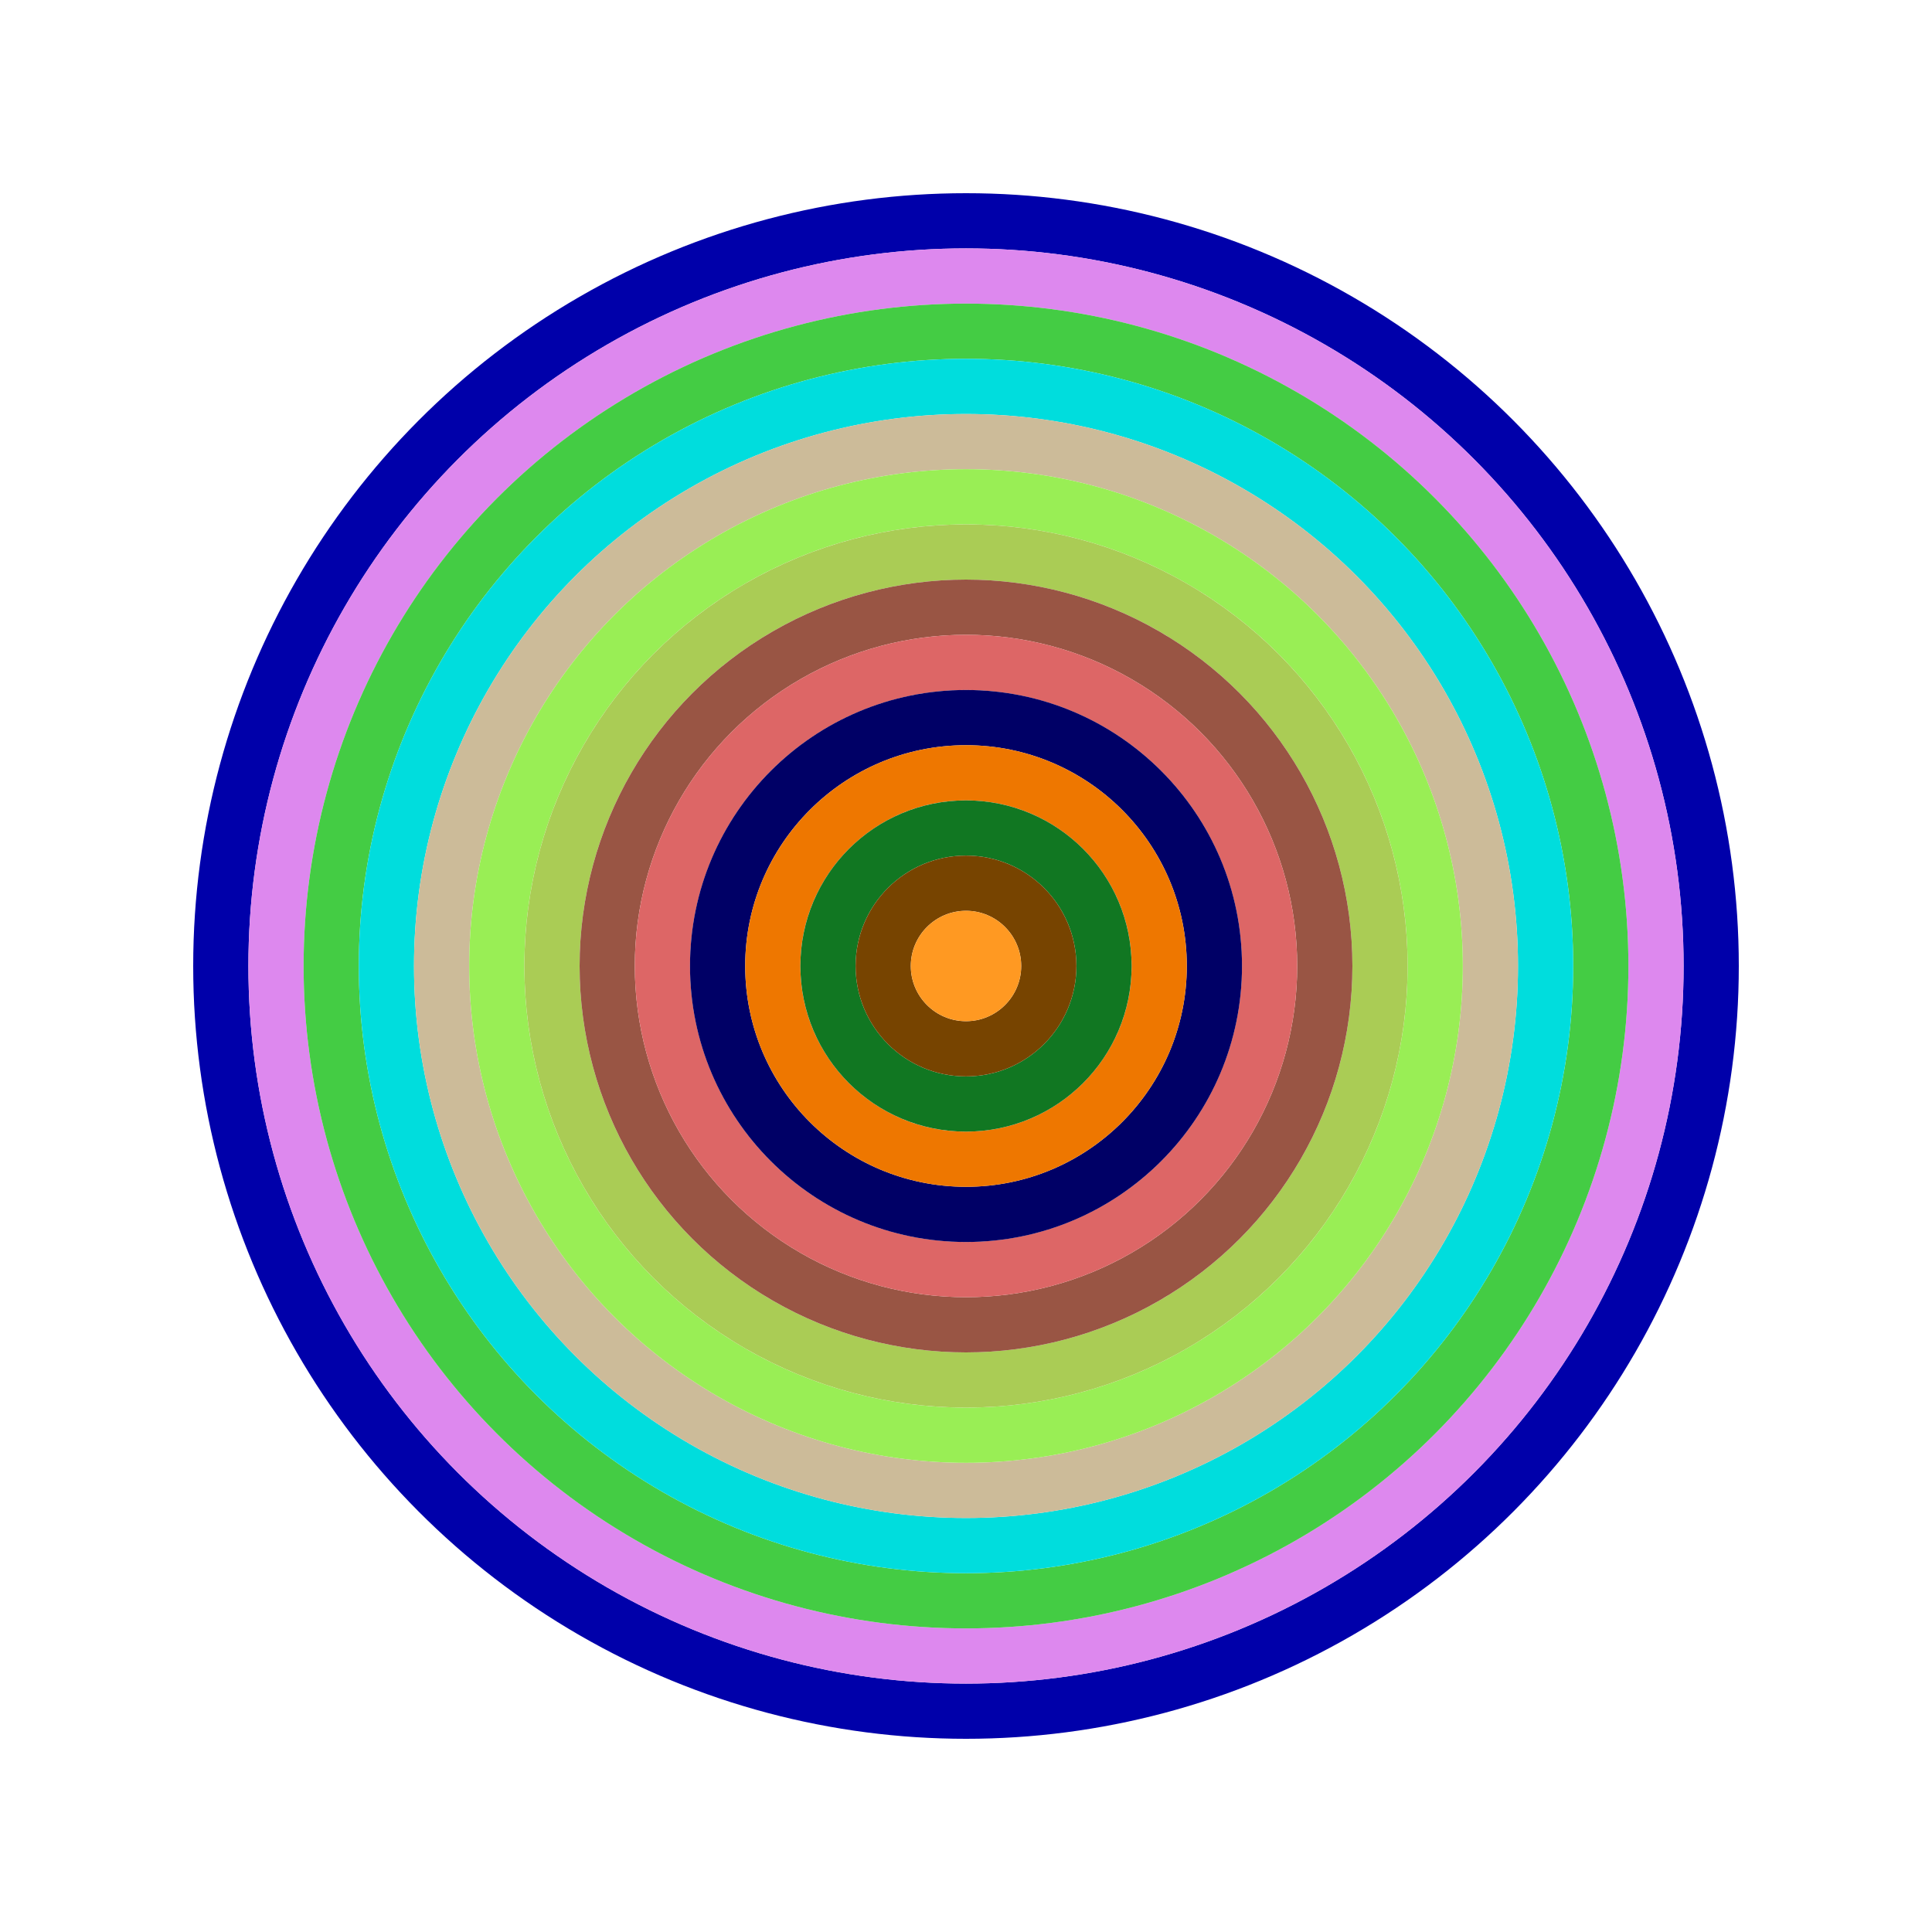
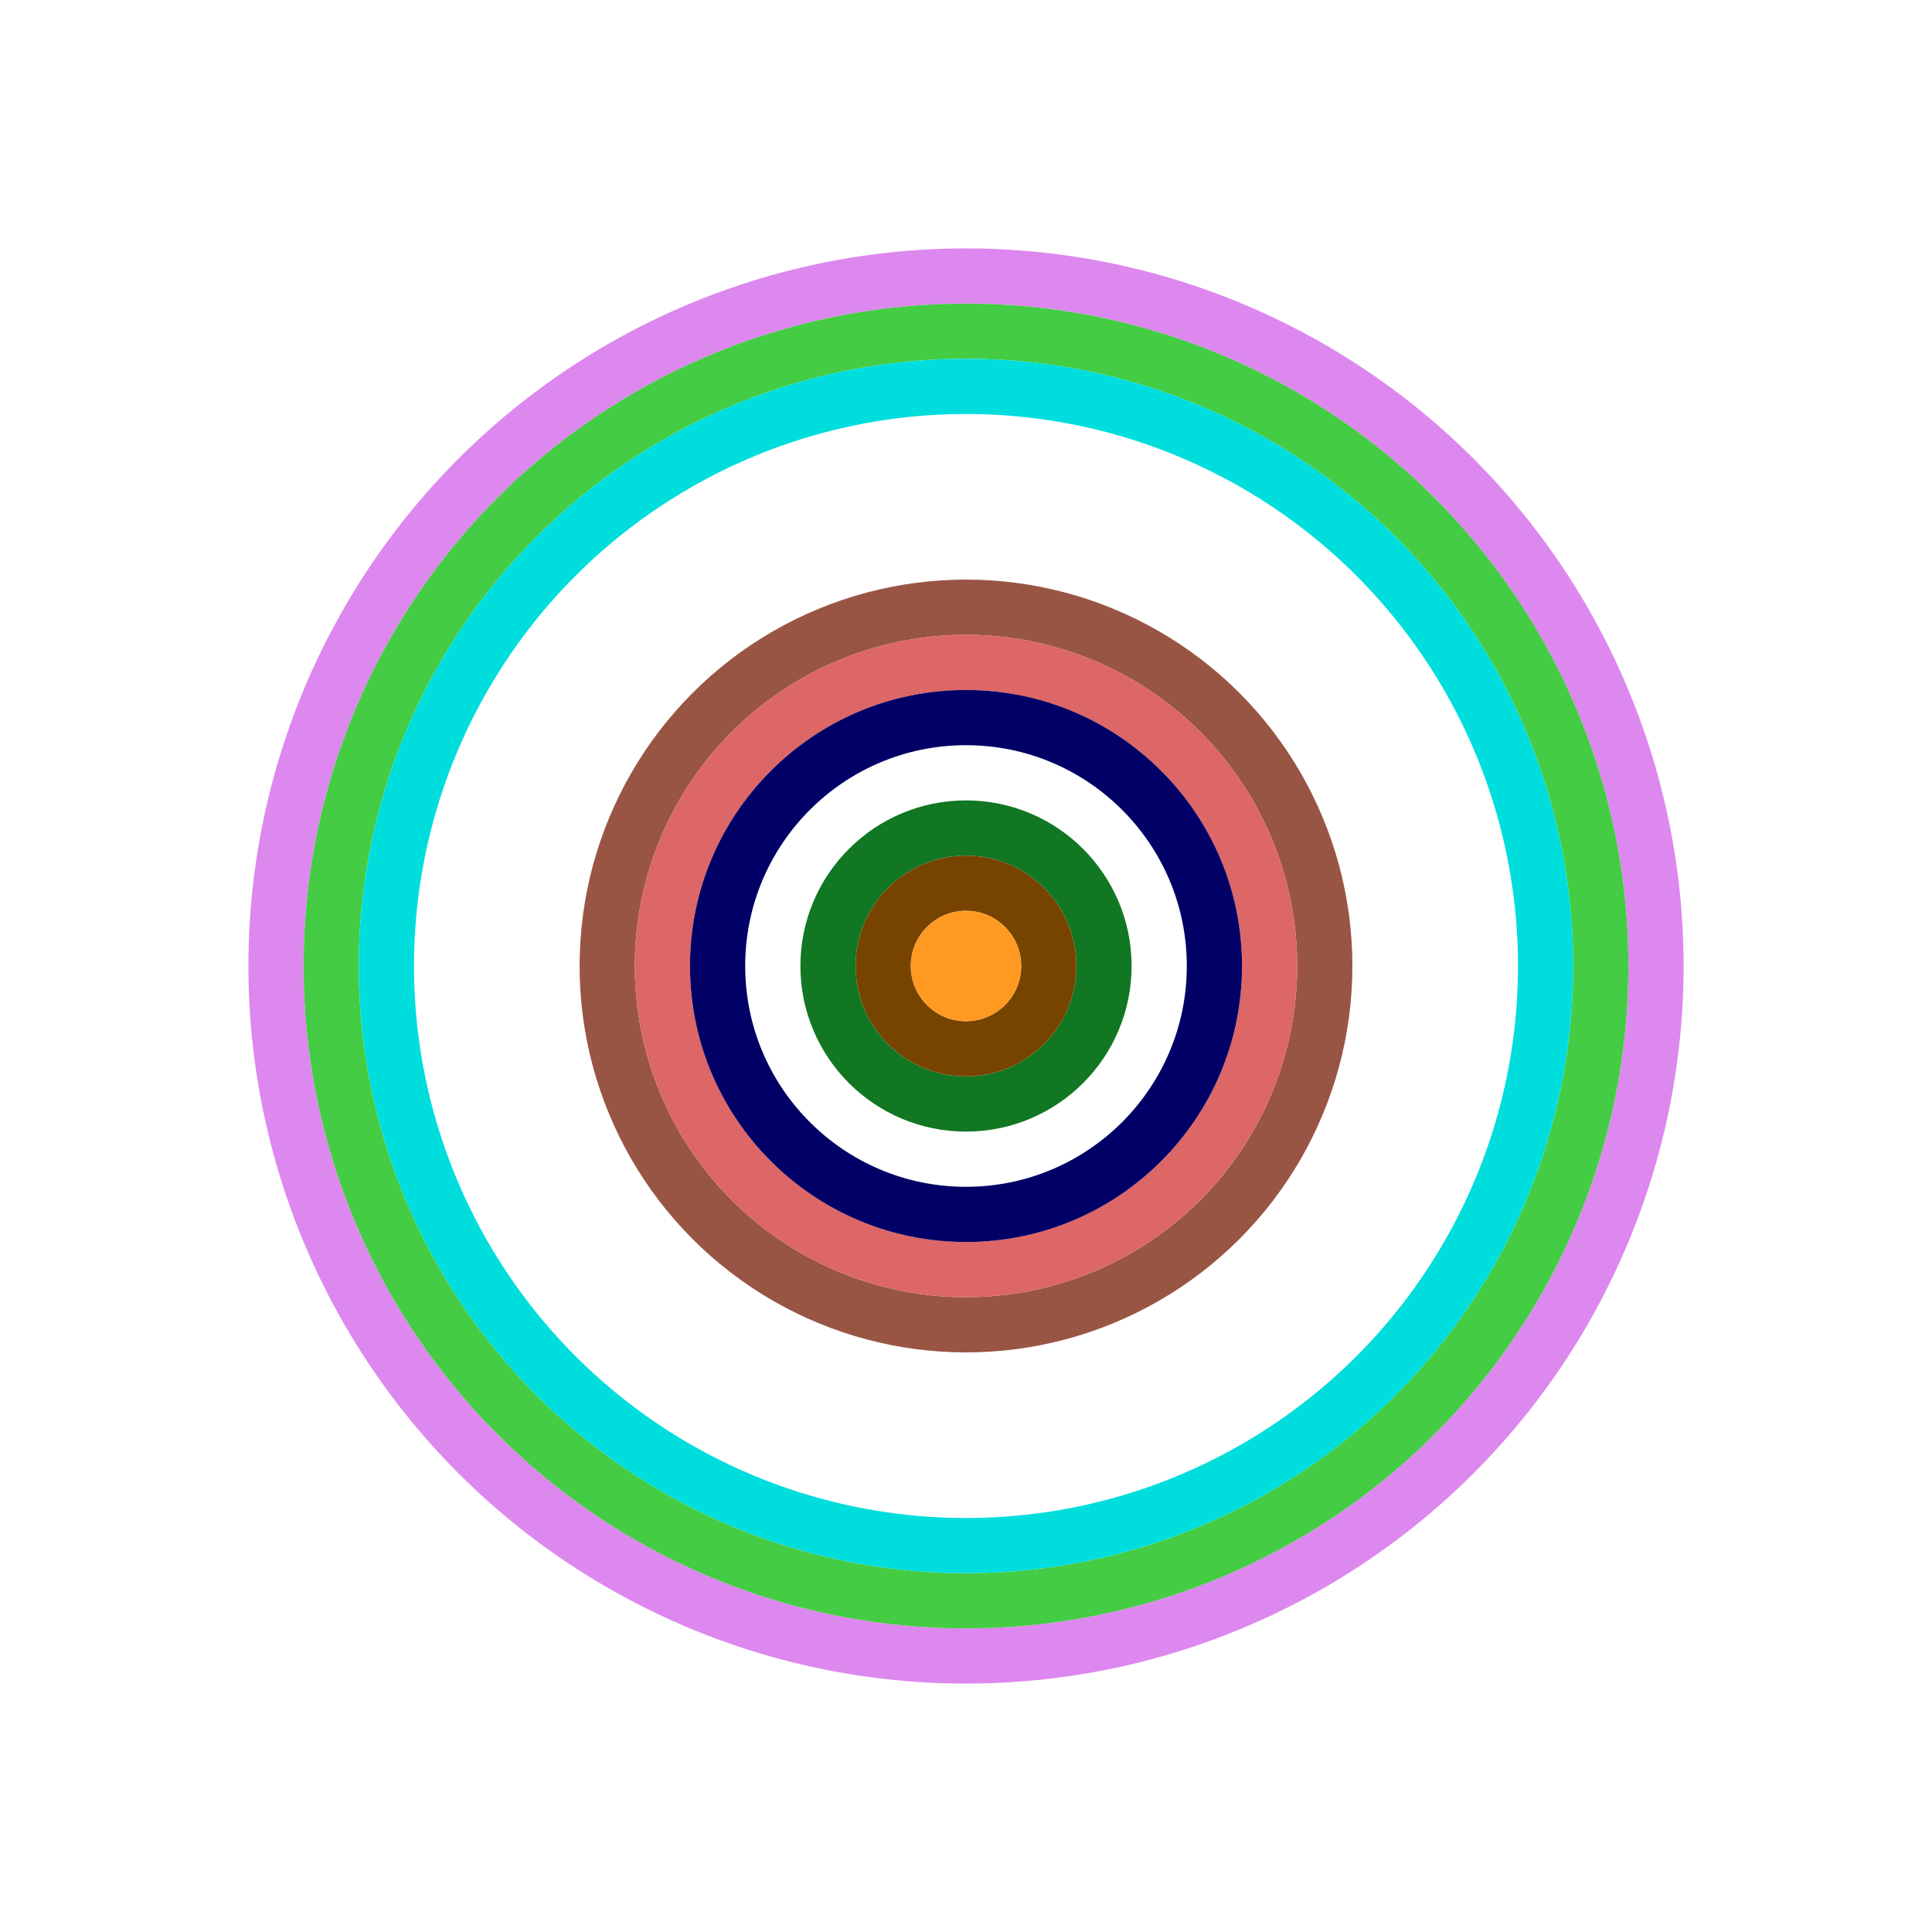
<svg xmlns="http://www.w3.org/2000/svg" id="0xad8e4c40ddcb99E5ac5954D66006E70172740F92" viewBox="0 0 700 700">
  <style>.a{stroke-width:20;}</style>
  <g class="a" fill="none">
-     <circle cx="350" cy="350" r="270" stroke="#00a" />
    <circle cx="350" cy="350" r="250" stroke="#d8e" />
    <circle cx="350" cy="350" r="230" stroke="#4c4" />
    <circle cx="350" cy="350" r="210" stroke="#0dd" />
-     <circle cx="350" cy="350" r="190" stroke="#cb9" />
-     <circle cx="350" cy="350" r="170" stroke="#9E5" />
-     <circle cx="350" cy="350" r="150" stroke="#ac5" />
    <circle cx="350" cy="350" r="130" stroke="#954" />
    <circle cx="350" cy="350" r="110" stroke="#D66" />
    <circle cx="350" cy="350" r="90" stroke="#006" />
-     <circle cx="350" cy="350" r="70" stroke="#E70" />
    <circle cx="350" cy="350" r="50" stroke="#172" />
    <circle cx="350" cy="350" r="30" stroke="#740" />
    <circle cx="350" cy="350" r="10" stroke="#F92" />
  </g>
</svg>